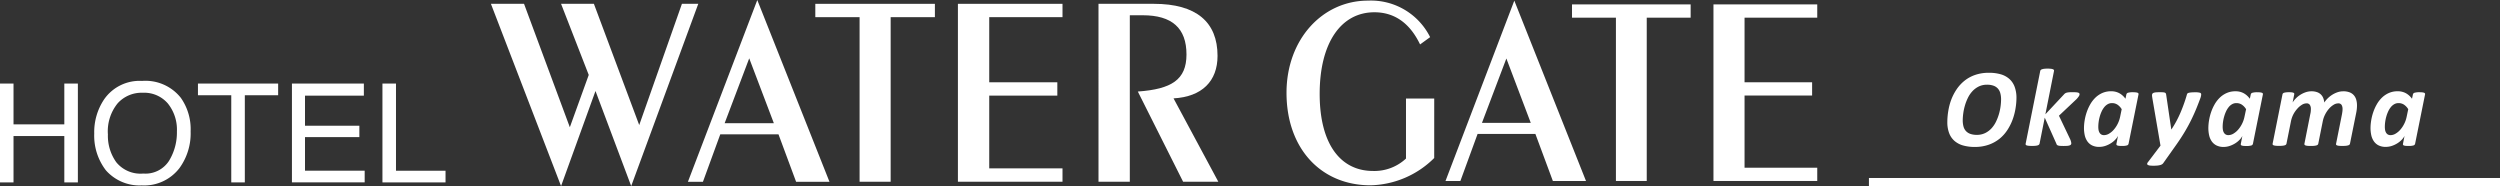
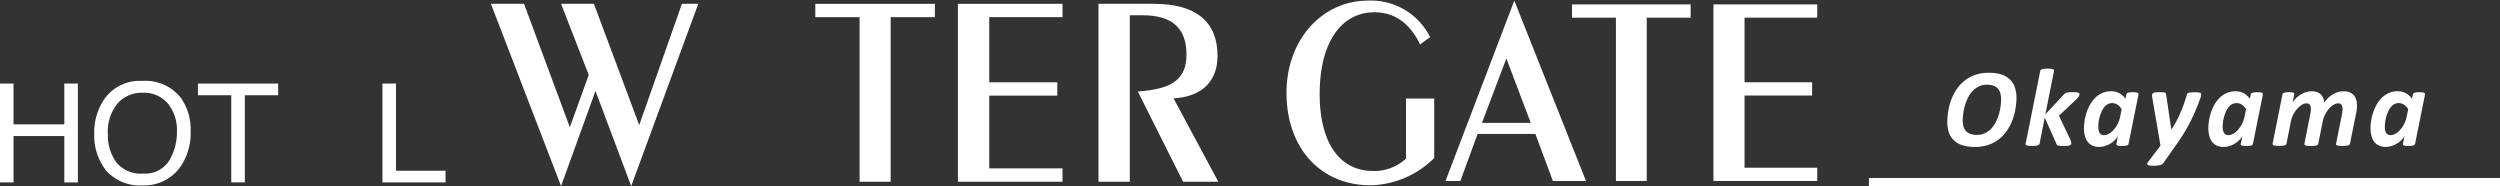
<svg xmlns="http://www.w3.org/2000/svg" height="20" viewBox="0 0 268.696 20" width="268.696">
  <rect x="0" y="0" width="268.696" height="20" fill="#333333" stroke="none" />
  <g fill="#fff">
    <path d="m-2169.752-1863.247h1.453v4.386h5.46v-4.386h1.456v10.625h-1.456v-4.984h-5.46v4.984h-1.453z" transform="translate(2169.752 1872.227)" />
    <path d="m-2149.018-1853.724a3.356 3.356 0 0 1 -2.9-1.217 4.874 4.874 0 0 1 -.9-2.983 4.764 4.764 0 0 1 1.047-3.348 3.47 3.47 0 0 1 2.7-1.136 3.351 3.351 0 0 1 2.688 1.144 4.481 4.481 0 0 1 .981 3.03 5.821 5.821 0 0 1 -.848 3.144 3.016 3.016 0 0 1 -2.765 1.367m-.133-9.957a4.637 4.637 0 0 0 -4.068 1.97 6.316 6.316 0 0 0 -1.071 3.689 6.108 6.108 0 0 0 1.254 3.95 4.835 4.835 0 0 0 3.854 1.622 4.785 4.785 0 0 0 4.046-1.853 6.335 6.335 0 0 0 1.206-3.96 5.843 5.843 0 0 0 -1.058-3.608 4.85 4.85 0 0 0 -4.162-1.81" transform="translate(2164.415 1872.377)" />
    <path d="m-2128.641-1863.247v1.256h-3.582v9.368h-1.457v-9.368h-3.581v-1.256z" transform="translate(2158.536 1872.227)" />
-     <path d="m-2121.832-1863.247h7.73v1.3h-6.326v3.233h5.843v1.223h-5.843v3.609h6.414v1.255h-7.818z" transform="translate(2153.209 1872.227)" />
    <path d="m-2106.978-1863.247h1.456v9.37h5.325v1.255h-6.781z" transform="translate(2148.082 1872.227)" />
    <path d="m-2077.933-1867.076-3.7 10.22-7.539-19.589h3.559l4.923 13.265 2.032-5.622-2.975-7.643h3.529l4.871 13.031 4.59-13.031h1.757l-7.209 19.589z" transform="translate(2141.935 1876.856)" />
-     <path d="m-2052.886-1863.835 2.64-6.969 2.646 6.969zm-3.949 6.3h1.615l1.863-5.1h6.257l1.893 5.1h3.587l-7.758-19.533z" transform="translate(2130.771 1877.073)" />
    <path d="m-2031.165-1875.011h-4.758v-1.433h12.852v1.433h-4.755v17.688h-3.339z" transform="translate(2123.552 1876.856)" />
    <path d="m-2012.516-1876.445h11.241v1.433h-7.875v7h7.319v1.433h-7.319v7.819h7.875v1.436h-11.241z" transform="translate(2115.471 1876.856)" />
    <path d="m-1989.443-1876.445h5.953c4.563 0 6.842 1.958 6.842 5.593 0 2.721-1.668 4.394-4.729 4.569l4.814 8.96h-3.785l-4.868-9.695c3.615-.261 5.23-1.259 5.23-3.982 0-2.837-1.558-4.216-4.7-4.216h-1.39v17.893h-3.366z" transform="translate(2107.507 1876.856)" />
    <path d="m-1942.707-1860.055a10 10 0 0 1 -6.846 2.932c-5.355 0-9.028-3.982-9.028-9.939 0-5.752 3.865-9.909 8.753-9.909a7.107 7.107 0 0 1 6.683 3.925l-1.081.784c-1.1-2.3-2.759-3.457-4.912-3.457-3.562 0-5.879 3.256-5.879 8.776 0 5.345 2.207 8.28 5.742 8.28a4.978 4.978 0 0 0 3.535-1.334v-6.453h3.035z" transform="translate(2096.853 1877.038)" />
    <path d="m-1928.563-1863.835 2.622-6.917 2.621 6.917zm-3.92 6.249h1.6l1.849-5.057h6.212l1.878 5.057h3.562l-7.705-19.384z" transform="translate(2087.843 1877.038)" />
    <path d="m-1907-1874.922h-4.72v-1.426h12.751v1.426h-4.719v17.551h-3.312z" transform="translate(2080.677 1876.822)" />
    <path d="m-1888.5-1876.349h11.155v1.426h-7.814v6.944h7.262v1.424h-7.262v7.759h7.814v1.424h-11.155z" transform="translate(2072.66 1876.822)" />
    <path d="m200.87 19.13h67.826v.87h-67.826z" />
    <path d="m-21.88-6.359a7.092 7.092 0 0 1 -.1 1.118 6.507 6.507 0 0 1 -.306 1.18 5.516 5.516 0 0 1 -.556 1.12 4.082 4.082 0 0 1 -.833.941 3.919 3.919 0 0 1 -1.159.651 4.391 4.391 0 0 1 -1.516.249 4.541 4.541 0 0 1 -1.269-.16 2.393 2.393 0 0 1 -.927-.493 2.092 2.092 0 0 1 -.571-.838 3.323 3.323 0 0 1 -.193-1.189 7.354 7.354 0 0 1 .1-1.168 6.323 6.323 0 0 1 .31-1.2 5.42 5.42 0 0 1 .568-1.115 4.2 4.2 0 0 1 .844-.933 3.824 3.824 0 0 1 1.153-.639 4.452 4.452 0 0 1 1.5-.235 4.463 4.463 0 0 1 1.269.163 2.375 2.375 0 0 1 .924.5 2.124 2.124 0 0 1 .568.847 3.392 3.392 0 0 1 .194 1.201zm-1.653.149a2.5 2.5 0 0 0 -.08-.657 1.224 1.224 0 0 0 -.259-.5 1.16 1.16 0 0 0 -.467-.312 1.984 1.984 0 0 0 -.7-.11 1.983 1.983 0 0 0 -.909.2 2.352 2.352 0 0 0 -.684.52 3 3 0 0 0 -.487.734 5.248 5.248 0 0 0 -.315.838 5.708 5.708 0 0 0 -.169.829 5.8 5.8 0 0 0 -.051.707 2.487 2.487 0 0 0 .08.66 1.181 1.181 0 0 0 .262.49 1.174 1.174 0 0 0 .47.306 2.055 2.055 0 0 0 .71.107 1.994 1.994 0 0 0 .9-.2 2.3 2.3 0 0 0 .681-.514 3.009 3.009 0 0 0 .484-.728 5.186 5.186 0 0 0 .315-.832 5.618 5.618 0 0 0 .169-.826 5.869 5.869 0 0 0 .05-.713zm8.437-.559a.437.437 0 0 1 -.08.223 2.3 2.3 0 0 1 -.265.324l-1.872 1.765 1.219 2.557a1.527 1.527 0 0 1 .083.25.824.824 0 0 1 .024.166.208.208 0 0 1 -.039.125.282.282 0 0 1 -.131.089.963.963 0 0 1 -.25.051q-.158.015-.4.015t-.383-.012a.886.886 0 0 1 -.226-.042.27.27 0 0 1 -.119-.077.3.3 0 0 1 -.056-.119l-1.249-2.795-.56 2.806a.244.244 0 0 1 -.062.1.339.339 0 0 1 -.137.074 1.193 1.193 0 0 1 -.241.045q-.149.015-.363.015a3.526 3.526 0 0 1 -.36-.015 1.026 1.026 0 0 1 -.217-.042.186.186 0 0 1 -.1-.071.142.142 0 0 1 -.015-.1l1.569-7.823a.228.228 0 0 1 .053-.107.315.315 0 0 1 .137-.08 1.206 1.206 0 0 1 .236-.053 3.1 3.1 0 0 1 .366-.018 2.942 2.942 0 0 1 .36.018.856.856 0 0 1 .217.051.188.188 0 0 1 .1.08.162.162 0 0 1 .012.107l-.927 4.654 1.985-2.122a.737.737 0 0 1 .128-.122.533.533 0 0 1 .175-.08 1.384 1.384 0 0 1 .259-.042q.152-.012.377-.012t.369.012a1.071 1.071 0 0 1 .232.039.236.236 0 0 1 .116.068.15.15 0 0 1 .031.098zm5.263 5.332a.242.242 0 0 1 -.187.178 1.852 1.852 0 0 1 -.526.053q-.184 0-.3-.012a.77.77 0 0 1 -.187-.039.154.154 0 0 1 -.092-.071.181.181 0 0 1 -.009-.11l.166-.85a1.612 1.612 0 0 1 -.285.4 2.414 2.414 0 0 1 -.464.383 2.77 2.77 0 0 1 -.591.285 2.017 2.017 0 0 1 -.669.113 1.681 1.681 0 0 1 -.791-.166 1.368 1.368 0 0 1 -.505-.449 1.862 1.862 0 0 1 -.27-.645 3.513 3.513 0 0 1 -.08-.761 5.166 5.166 0 0 1 .071-.817 5.475 5.475 0 0 1 .22-.883 4.838 4.838 0 0 1 .38-.847 3.23 3.23 0 0 1 .556-.722 2.547 2.547 0 0 1 .743-.5 2.3 2.3 0 0 1 .948-.187 1.813 1.813 0 0 1 .874.205 2 2 0 0 1 .666.6l.1-.47a.242.242 0 0 1 .187-.178 1.852 1.852 0 0 1 .526-.053 2.464 2.464 0 0 1 .3.015.806.806 0 0 1 .187.042.167.167 0 0 1 .092.071.152.152 0 0 1 .012.1zm-.737-3.721a1.579 1.579 0 0 0 -.461-.49 1.054 1.054 0 0 0 -.586-.163.906.906 0 0 0 -.458.119 1.3 1.3 0 0 0 -.369.318 2.233 2.233 0 0 0 -.282.461 3.645 3.645 0 0 0 -.2.544 4.055 4.055 0 0 0 -.119.571 4.026 4.026 0 0 0 -.039.532 2.06 2.06 0 0 0 .027.339.853.853 0 0 0 .1.285.556.556 0 0 0 .19.2.563.563 0 0 0 .3.074 1.068 1.068 0 0 0 .535-.158 2.041 2.041 0 0 0 .511-.428 2.98 2.98 0 0 0 .421-.632 3.048 3.048 0 0 0 .265-.77zm8.544-1.6a.943.943 0 0 1 -.018.172 1.323 1.323 0 0 1 -.053.2q-.2.547-.437 1.129t-.538 1.2q-.3.618-.69 1.278t-.886 1.367l-1.452 2.049a.457.457 0 0 1 -.134.128.739.739 0 0 1 -.2.083 1.912 1.912 0 0 1 -.293.052 3.918 3.918 0 0 1 -.4.018 3.285 3.285 0 0 1 -.411-.018.56.56 0 0 1 -.229-.073.126.126 0 0 1 -.066-.118.356.356 0 0 1 .084-.173l1.349-1.777-.874-5.1q-.012-.077-.024-.16a1.031 1.031 0 0 1 -.012-.143.337.337 0 0 1 .039-.172.249.249 0 0 1 .131-.1.955.955 0 0 1 .247-.051q.155-.015.374-.015.244 0 .383.009a.691.691 0 0 1 .211.039.175.175 0 0 1 .1.089.538.538 0 0 1 .039.149l.547 3.715h.012q.3-.446.541-.9t.446-.93q.2-.473.372-.957t.312-.978a.21.21 0 0 1 .053-.1.3.3 0 0 1 .14-.071 1.566 1.566 0 0 1 .259-.042q.16-.015.416-.015a1.914 1.914 0 0 1 .523.048.177.177 0 0 1 .14.163zm5.56 5.326a.242.242 0 0 1 -.187.178 1.852 1.852 0 0 1 -.526.053q-.184 0-.3-.012a.77.77 0 0 1 -.187-.039.154.154 0 0 1 -.092-.071.181.181 0 0 1 -.009-.11l.166-.85a1.612 1.612 0 0 1 -.285.4 2.414 2.414 0 0 1 -.464.383 2.77 2.77 0 0 1 -.591.285 2.017 2.017 0 0 1 -.668.115 1.681 1.681 0 0 1 -.791-.171 1.368 1.368 0 0 1 -.505-.449 1.862 1.862 0 0 1 -.27-.645 3.513 3.513 0 0 1 -.08-.761 5.166 5.166 0 0 1 .071-.817 5.475 5.475 0 0 1 .22-.883 4.838 4.838 0 0 1 .38-.847 3.23 3.23 0 0 1 .556-.722 2.547 2.547 0 0 1 .743-.5 2.3 2.3 0 0 1 .948-.187 1.813 1.813 0 0 1 .874.205 2 2 0 0 1 .666.6l.1-.47a.242.242 0 0 1 .187-.178 1.852 1.852 0 0 1 .526-.053 2.464 2.464 0 0 1 .3.015.806.806 0 0 1 .187.042.168.168 0 0 1 .092.071.152.152 0 0 1 .012.1zm-.734-3.726a1.579 1.579 0 0 0 -.461-.49 1.054 1.054 0 0 0 -.586-.163.906.906 0 0 0 -.458.119 1.3 1.3 0 0 0 -.369.318 2.233 2.233 0 0 0 -.282.461 3.645 3.645 0 0 0 -.2.544 4.055 4.055 0 0 0 -.122.569 4.026 4.026 0 0 0 -.039.532 2.06 2.06 0 0 0 .027.339.853.853 0 0 0 .1.285.556.556 0 0 0 .19.2.563.563 0 0 0 .3.074 1.068 1.068 0 0 0 .535-.158 2.041 2.041 0 0 0 .511-.428 2.98 2.98 0 0 0 .419-.63 3.048 3.048 0 0 0 .265-.77zm11.164 3.715a.2.2 0 0 1 -.056.1.34.34 0 0 1 -.14.074 1.25 1.25 0 0 1 -.241.045q-.146.015-.366.015a3.543 3.543 0 0 1 -.361-.011.9.9 0 0 1 -.22-.045.2.2 0 0 1 -.1-.074.125.125 0 0 1 -.009-.1l.636-3.18q.024-.137.042-.27a2.044 2.044 0 0 0 .018-.27.866.866 0 0 0 -.1-.452.4.4 0 0 0 -.372-.172.955.955 0 0 0 -.493.155 2.15 2.15 0 0 0 -.49.419 2.958 2.958 0 0 0 -.416.618 2.815 2.815 0 0 0 -.259.752l-.481 2.4a.2.2 0 0 1 -.056.1.34.34 0 0 1 -.14.074 1.25 1.25 0 0 1 -.241.045q-.146.015-.366.015a3.452 3.452 0 0 1 -.353-.015.892.892 0 0 1 -.217-.045.2.2 0 0 1 -.1-.074.142.142 0 0 1 -.015-.1l.63-3.18a1.868 1.868 0 0 0 .051-.282 2.782 2.782 0 0 0 .015-.282.794.794 0 0 0 -.107-.431.4.4 0 0 0 -.369-.169.955.955 0 0 0 -.493.155 2.151 2.151 0 0 0 -.49.419 2.958 2.958 0 0 0 -.425.609 2.815 2.815 0 0 0 -.259.752l-.481 2.4a.2.2 0 0 1 -.056.1.339.339 0 0 1 -.137.074 1.193 1.193 0 0 1 -.241.045q-.149.015-.363.015a3.526 3.526 0 0 1 -.36-.015.944.944 0 0 1 -.22-.045.184.184 0 0 1 -.1-.074.152.152 0 0 1 -.012-.1l1.061-5.304a.223.223 0 0 1 .051-.1.264.264 0 0 1 .119-.071 1.064 1.064 0 0 1 .208-.042 2.7 2.7 0 0 1 .31-.018 2.45 2.45 0 0 1 .3.015.747.747 0 0 1 .181.042.152.152 0 0 1 .086.071.165.165 0 0 1 .009.1l-.176.877a2.428 2.428 0 0 1 .333-.422 2.674 2.674 0 0 1 .473-.389 2.687 2.687 0 0 1 .577-.282 1.927 1.927 0 0 1 .645-.11 1.744 1.744 0 0 1 .6.092 1.121 1.121 0 0 1 .416.256 1.107 1.107 0 0 1 .25.383 1.738 1.738 0 0 1 .11.476 2.639 2.639 0 0 1 .348-.428 2.851 2.851 0 0 1 .476-.386 2.71 2.71 0 0 1 .574-.282 1.884 1.884 0 0 1 .636-.11 1.845 1.845 0 0 1 .7.116 1.153 1.153 0 0 1 .455.321 1.269 1.269 0 0 1 .25.481 2.211 2.211 0 0 1 .077.6 3.74 3.74 0 0 1 -.024.419 4.339 4.339 0 0 1 -.071.431zm7 .006a.242.242 0 0 1 -.187.178 1.852 1.852 0 0 1 -.526.053q-.184 0-.3-.012a.77.77 0 0 1 -.187-.039.154.154 0 0 1 -.092-.071.181.181 0 0 1 -.009-.11l.166-.85a1.612 1.612 0 0 1 -.285.4 2.414 2.414 0 0 1 -.464.383 2.77 2.77 0 0 1 -.591.285 2.017 2.017 0 0 1 -.669.113 1.681 1.681 0 0 1 -.791-.166 1.368 1.368 0 0 1 -.505-.449 1.862 1.862 0 0 1 -.27-.645 3.513 3.513 0 0 1 -.08-.761 5.166 5.166 0 0 1 .071-.817 5.475 5.475 0 0 1 .22-.883 4.838 4.838 0 0 1 .38-.847 3.23 3.23 0 0 1 .556-.722 2.547 2.547 0 0 1 .743-.5 2.3 2.3 0 0 1 .948-.187 1.813 1.813 0 0 1 .874.205 2 2 0 0 1 .666.6l.1-.47a.242.242 0 0 1 .187-.178 1.852 1.852 0 0 1 .526-.053 2.464 2.464 0 0 1 .3.015.806.806 0 0 1 .187.042.168.168 0 0 1 .092.071.152.152 0 0 1 .012.1zm-.737-3.721a1.579 1.579 0 0 0 -.461-.49 1.054 1.054 0 0 0 -.586-.163.906.906 0 0 0 -.458.119 1.3 1.3 0 0 0 -.369.318 2.233 2.233 0 0 0 -.282.461 3.645 3.645 0 0 0 -.2.544 4.055 4.055 0 0 0 -.119.571 4.026 4.026 0 0 0 -.039.532 2.06 2.06 0 0 0 .027.339.853.853 0 0 0 .1.285.556.556 0 0 0 .19.2.563.563 0 0 0 .3.074 1.068 1.068 0 0 0 .535-.158 2.041 2.041 0 0 0 .511-.428 2.98 2.98 0 0 0 .419-.63 3.048 3.048 0 0 0 .265-.77z" transform="translate(238.606 16.893)" />
  </g>
</svg>